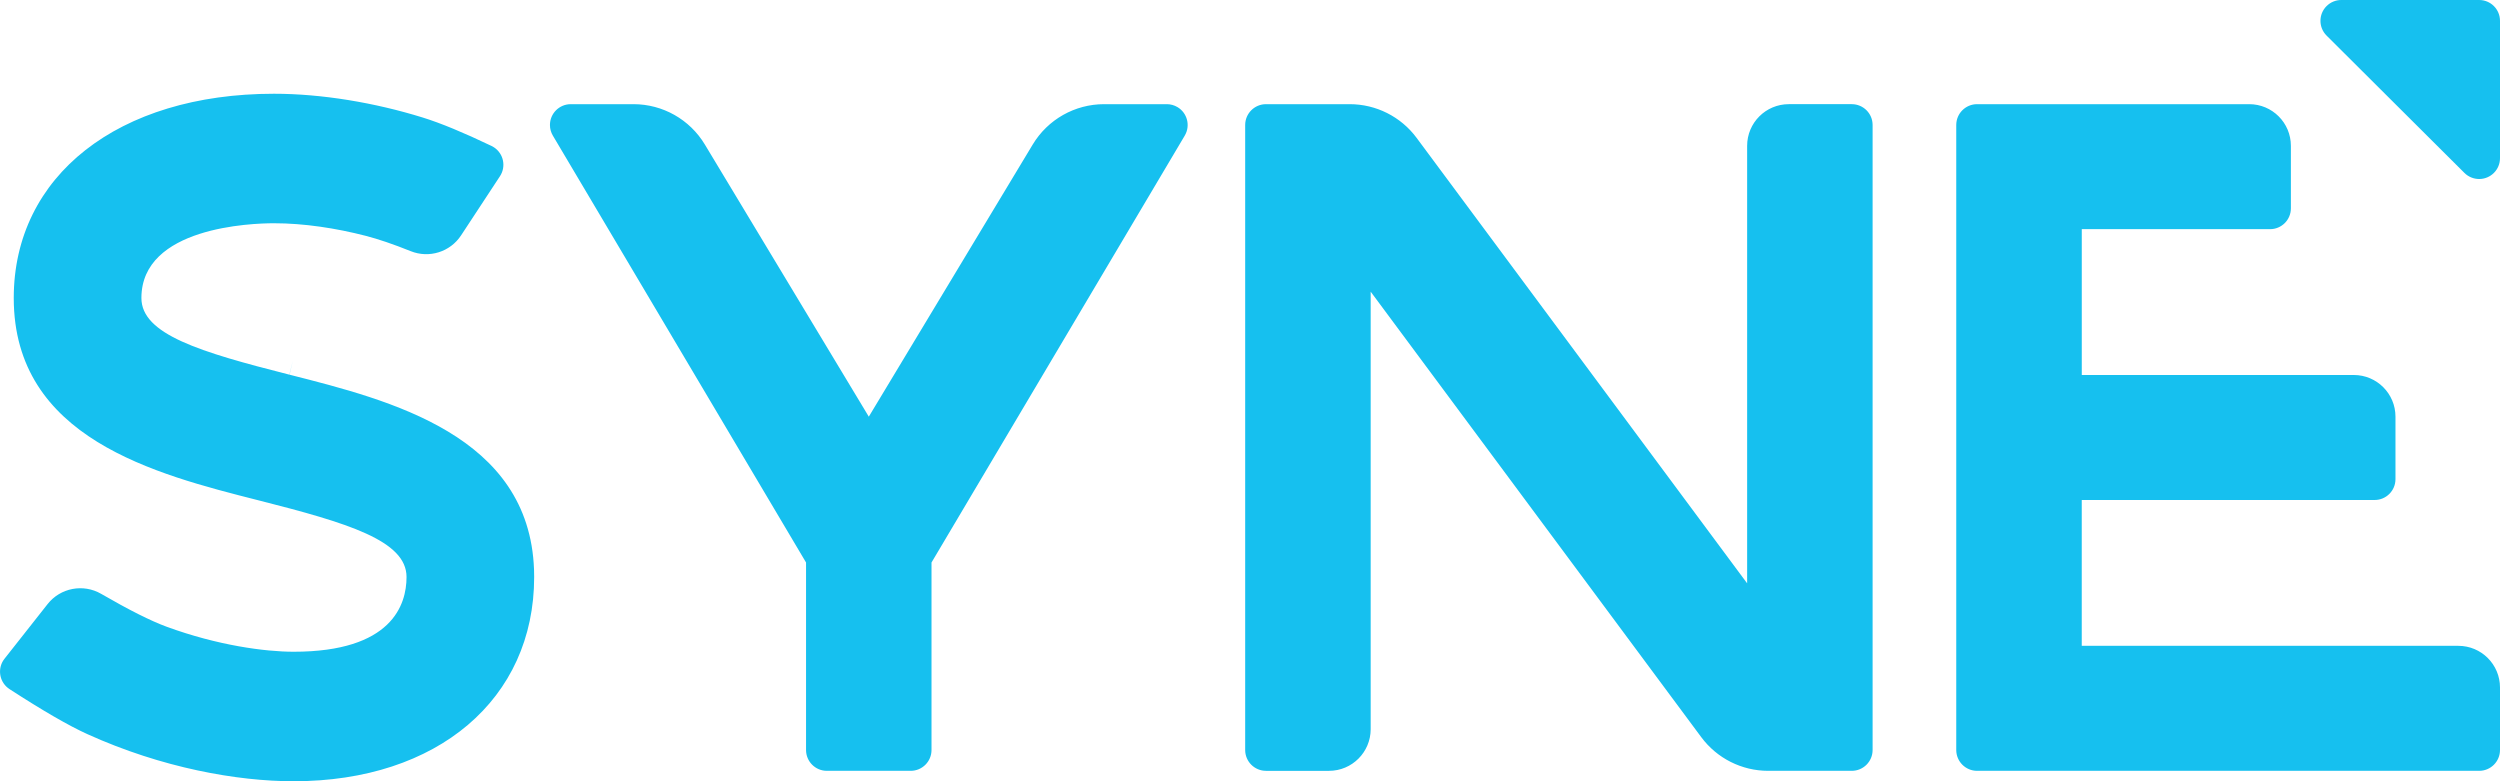
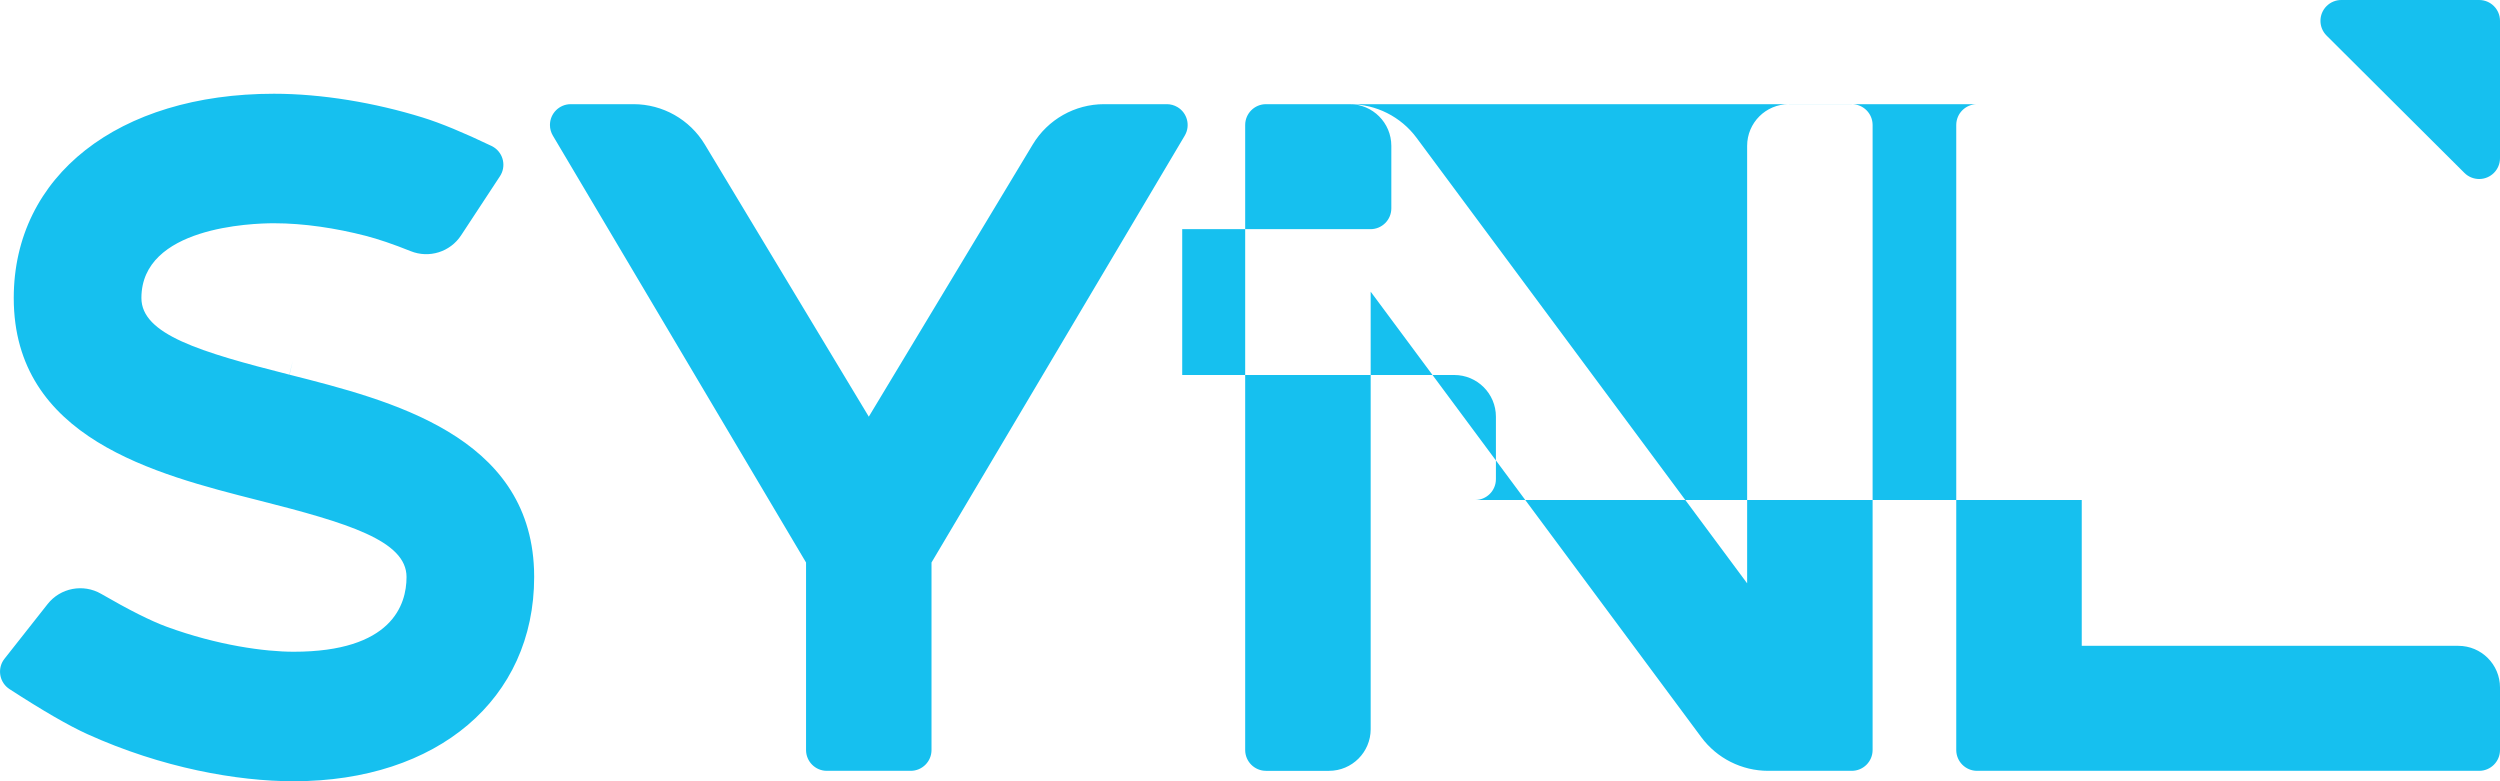
<svg xmlns="http://www.w3.org/2000/svg" width="96" height="30" viewBox="0 0 96 30">
-   <path fill="#16C0EF" d="M10.52 3.6c1.833 0 3.863.34 5.71.912.69.214 1.571.578 2.646 1.093.032.016.063.033.093.053.37.243.472.739.23 1.108l-1.494 2.273c-.418.636-1.226.89-1.933.606-.67-.269-1.25-.466-1.74-.592-1.128-.29-2.356-.48-3.512-.48-.85 0-5.09.14-5.09 2.87 0 1.398 2.25 2.073 5.682 2.944l.134-.537-.129.538c3.894.988 9.202 2.335 9.39 7.484l.005.285c0 4.691-3.712 7.843-9.237 7.843-2.163 0-5.053-.511-7.917-1.808-.715-.324-1.712-.9-2.992-1.73-.02-.013-.041-.028-.06-.043-.347-.273-.407-.777-.133-1.123l1.654-2.098c.492-.625 1.37-.793 2.058-.394 1.069.619 1.907 1.04 2.515 1.263 1.965.72 3.787.96 4.875.96 3.772 0 4.336-1.8 4.336-2.87 0-1.397-2.251-2.073-5.687-2.945C5.958 18.206.528 16.828.528 11.443.528 6.752 4.543 3.6 10.52 3.6zm13.806.4c1.122 0 2.162.588 2.74 1.549L33.362 16l6.295-10.451C40.235 4.588 41.275 4 42.397 4h2.409c.143 0 .284.039.408.112.38.225.505.716.28 1.096L35.77 21.6v7.2c0 .442-.358.8-.8.8h-3.218c-.442 0-.8-.358-.8-.8v-7.2L21.23 5.208c-.073-.123-.112-.264-.112-.408 0-.442.358-.8.8-.8zm27.501 0c1.014 0 1.967.48 2.57 1.293L67.09 22.4V5.6c0-.884.716-1.6 1.6-1.6h2.418c.442 0 .8.358.8.8v24c0 .442-.358.8-.8.8h-3.21c-1.014 0-1.967-.48-2.57-1.293L52.634 11.2V28c0 .884-.717 1.6-1.6 1.6h-2.419c-.441 0-.8-.358-.8-.8v-24c0-.442.359-.8.8-.8zM86.37 4c.884 0 1.6.716 1.6 1.6V8c0 .442-.358.8-.8.8h-7.23v5.6h10.446c.883 0 1.6.716 1.6 1.6v2.4c0 .442-.358.8-.8.8H79.939v5.6H94.4c.884 0 1.6.716 1.6 1.6v2.4c0 .442-.358.8-.8.8H75.92c-.441 0-.8-.358-.8-.8v-24c0-.442.359-.8.8-.8zM95.2 0c.442 0 .8.358.8.8v5.274c0 .442-.358.8-.8.8-.212 0-.415-.084-.565-.233l-5.294-5.274c-.313-.312-.314-.819-.002-1.132.15-.15.354-.235.567-.235H95.2z" />
+   <path fill="#16C0EF" d="M10.52 3.6c1.833 0 3.863.34 5.71.912.69.214 1.571.578 2.646 1.093.032.016.063.033.093.053.37.243.472.739.23 1.108l-1.494 2.273c-.418.636-1.226.89-1.933.606-.67-.269-1.25-.466-1.74-.592-1.128-.29-2.356-.48-3.512-.48-.85 0-5.09.14-5.09 2.87 0 1.398 2.25 2.073 5.682 2.944l.134-.537-.129.538c3.894.988 9.202 2.335 9.39 7.484l.005.285c0 4.691-3.712 7.843-9.237 7.843-2.163 0-5.053-.511-7.917-1.808-.715-.324-1.712-.9-2.992-1.73-.02-.013-.041-.028-.06-.043-.347-.273-.407-.777-.133-1.123l1.654-2.098c.492-.625 1.37-.793 2.058-.394 1.069.619 1.907 1.04 2.515 1.263 1.965.72 3.787.96 4.875.96 3.772 0 4.336-1.8 4.336-2.87 0-1.397-2.251-2.073-5.687-2.945C5.958 18.206.528 16.828.528 11.443.528 6.752 4.543 3.6 10.52 3.6zm13.806.4c1.122 0 2.162.588 2.74 1.549L33.362 16l6.295-10.451C40.235 4.588 41.275 4 42.397 4h2.409c.143 0 .284.039.408.112.38.225.505.716.28 1.096L35.77 21.6v7.2c0 .442-.358.8-.8.8h-3.218c-.442 0-.8-.358-.8-.8v-7.2L21.23 5.208c-.073-.123-.112-.264-.112-.408 0-.442.358-.8.8-.8zm27.501 0c1.014 0 1.967.48 2.57 1.293L67.09 22.4V5.6c0-.884.716-1.6 1.6-1.6h2.418c.442 0 .8.358.8.8v24c0 .442-.358.8-.8.8h-3.21c-1.014 0-1.967-.48-2.57-1.293L52.634 11.2V28c0 .884-.717 1.6-1.6 1.6h-2.419c-.441 0-.8-.358-.8-.8v-24c0-.442.359-.8.8-.8zc.884 0 1.6.716 1.6 1.6V8c0 .442-.358.8-.8.8h-7.23v5.6h10.446c.883 0 1.6.716 1.6 1.6v2.4c0 .442-.358.8-.8.8H79.939v5.6H94.4c.884 0 1.6.716 1.6 1.6v2.4c0 .442-.358.8-.8.8H75.92c-.441 0-.8-.358-.8-.8v-24c0-.442.359-.8.8-.8zM95.2 0c.442 0 .8.358.8.8v5.274c0 .442-.358.8-.8.8-.212 0-.415-.084-.565-.233l-5.294-5.274c-.313-.312-.314-.819-.002-1.132.15-.15.354-.235.567-.235H95.2z" />
</svg>